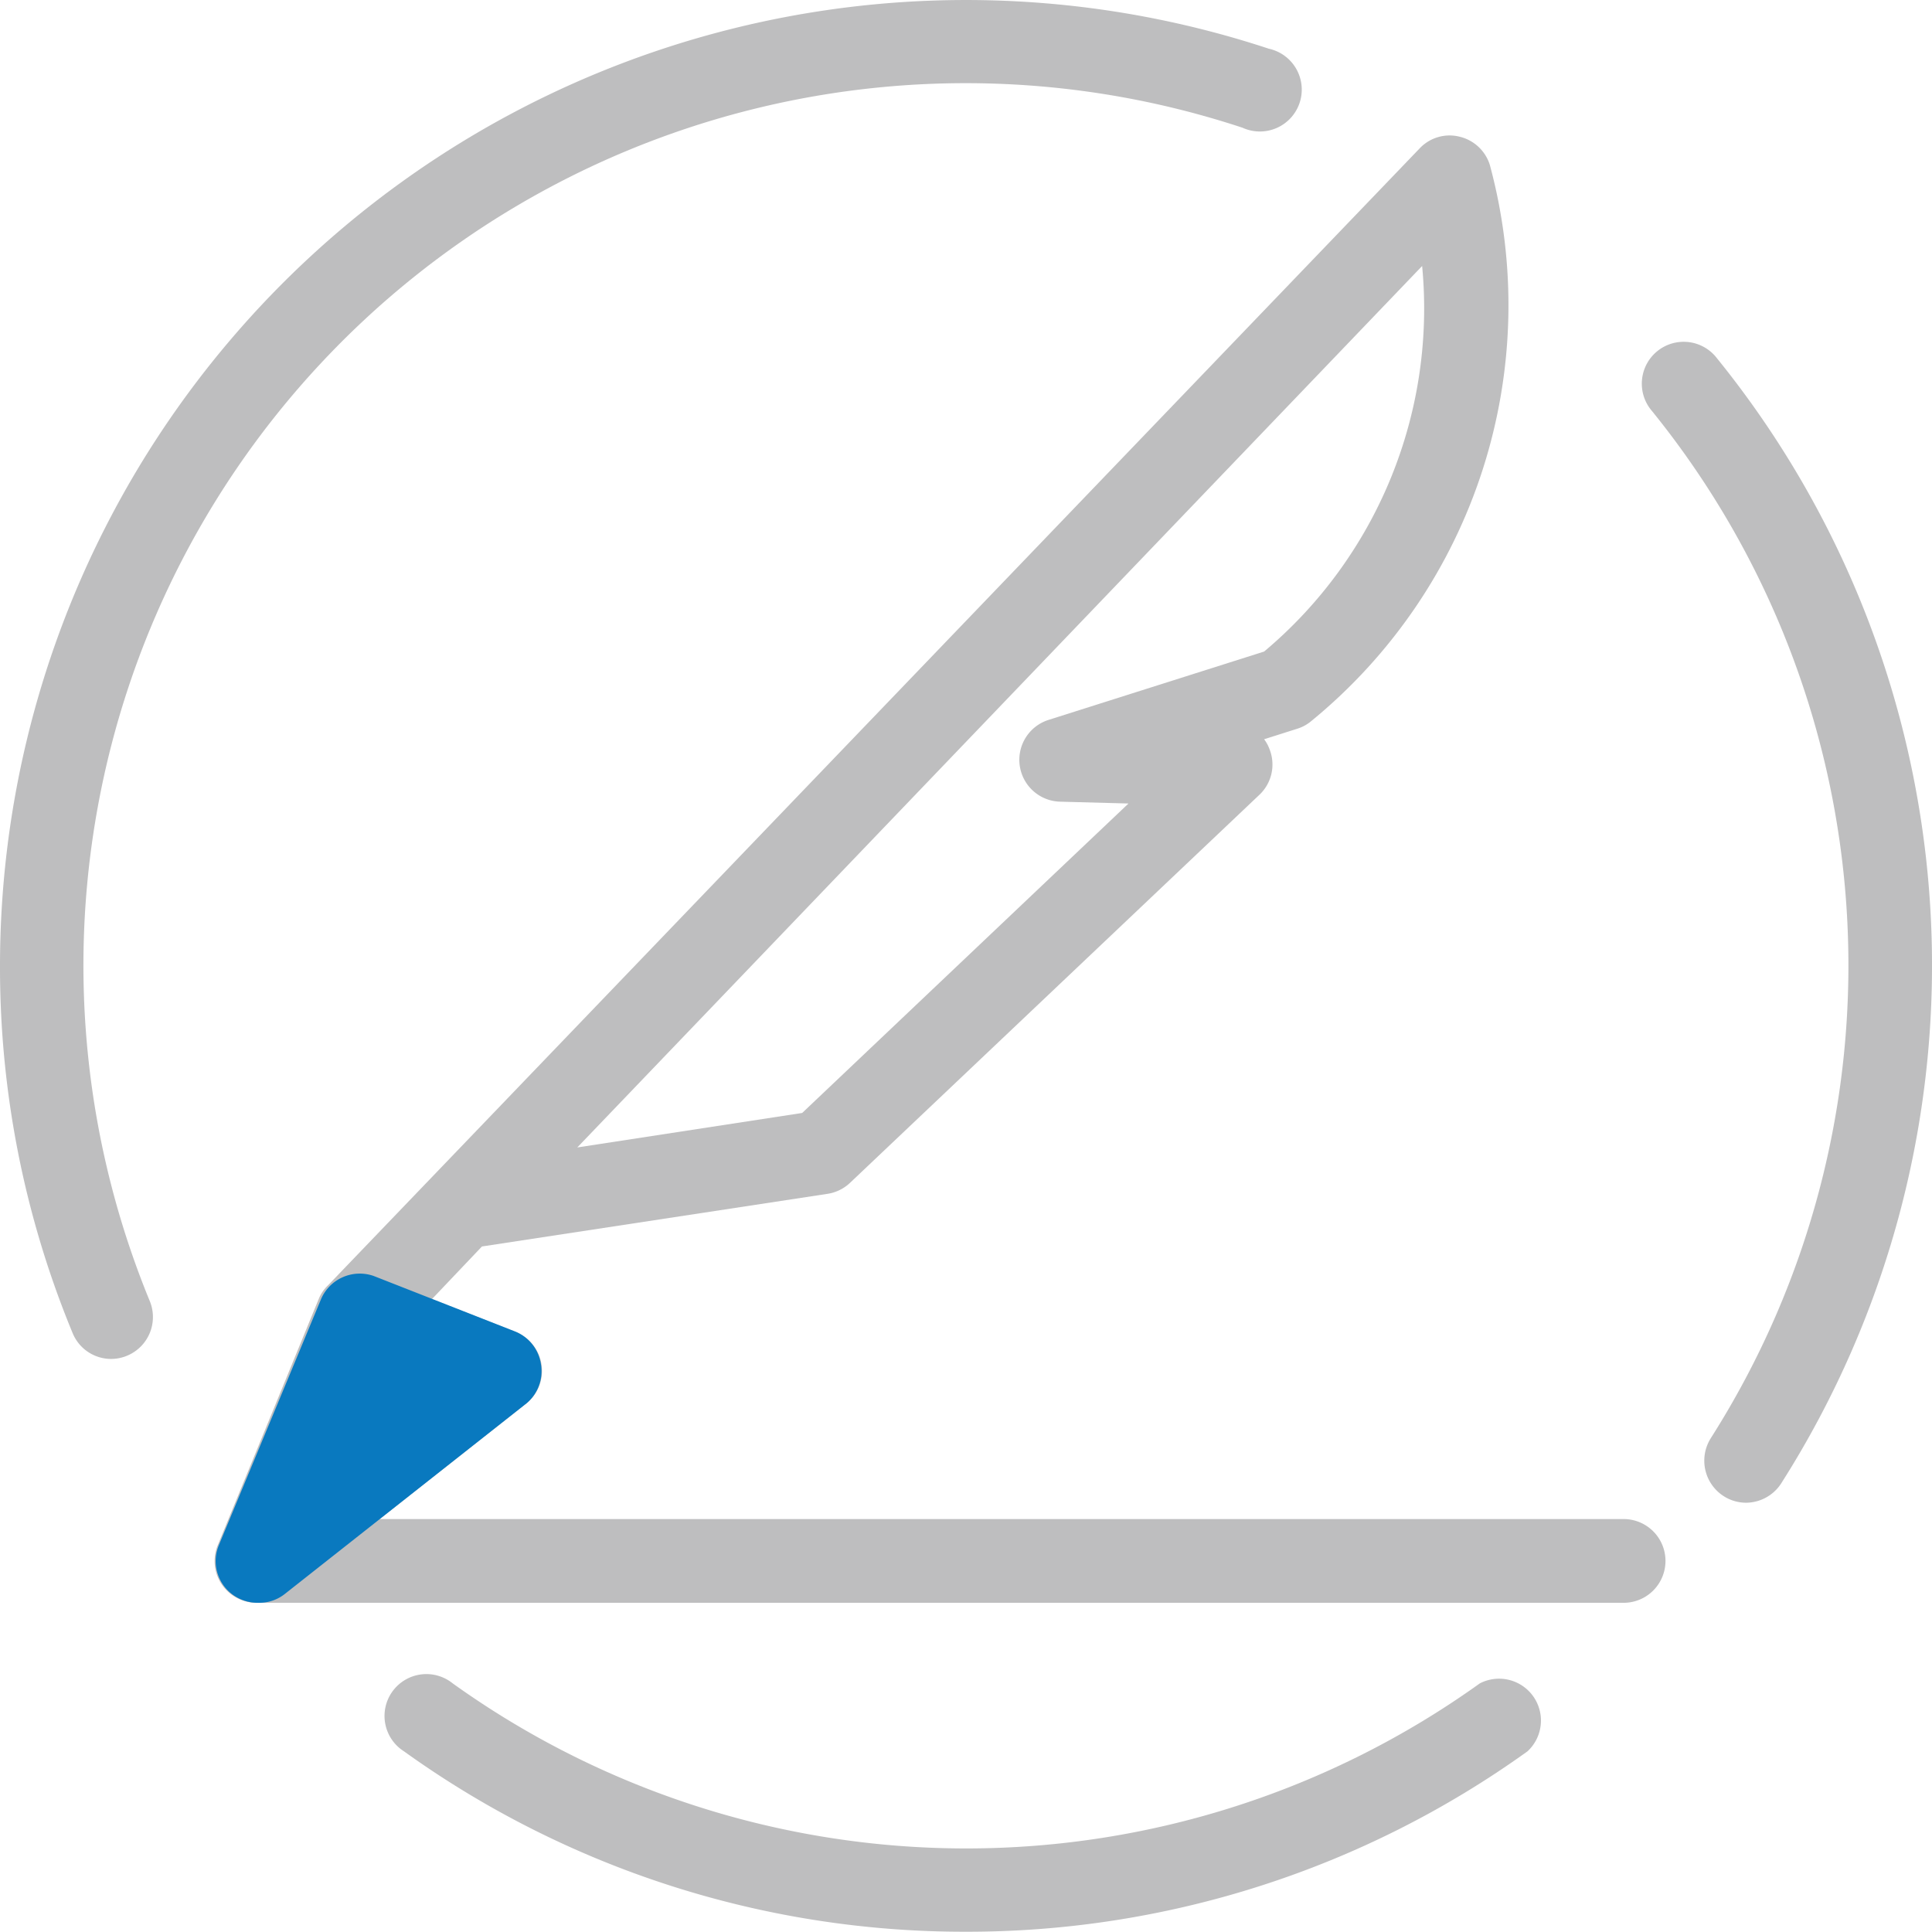
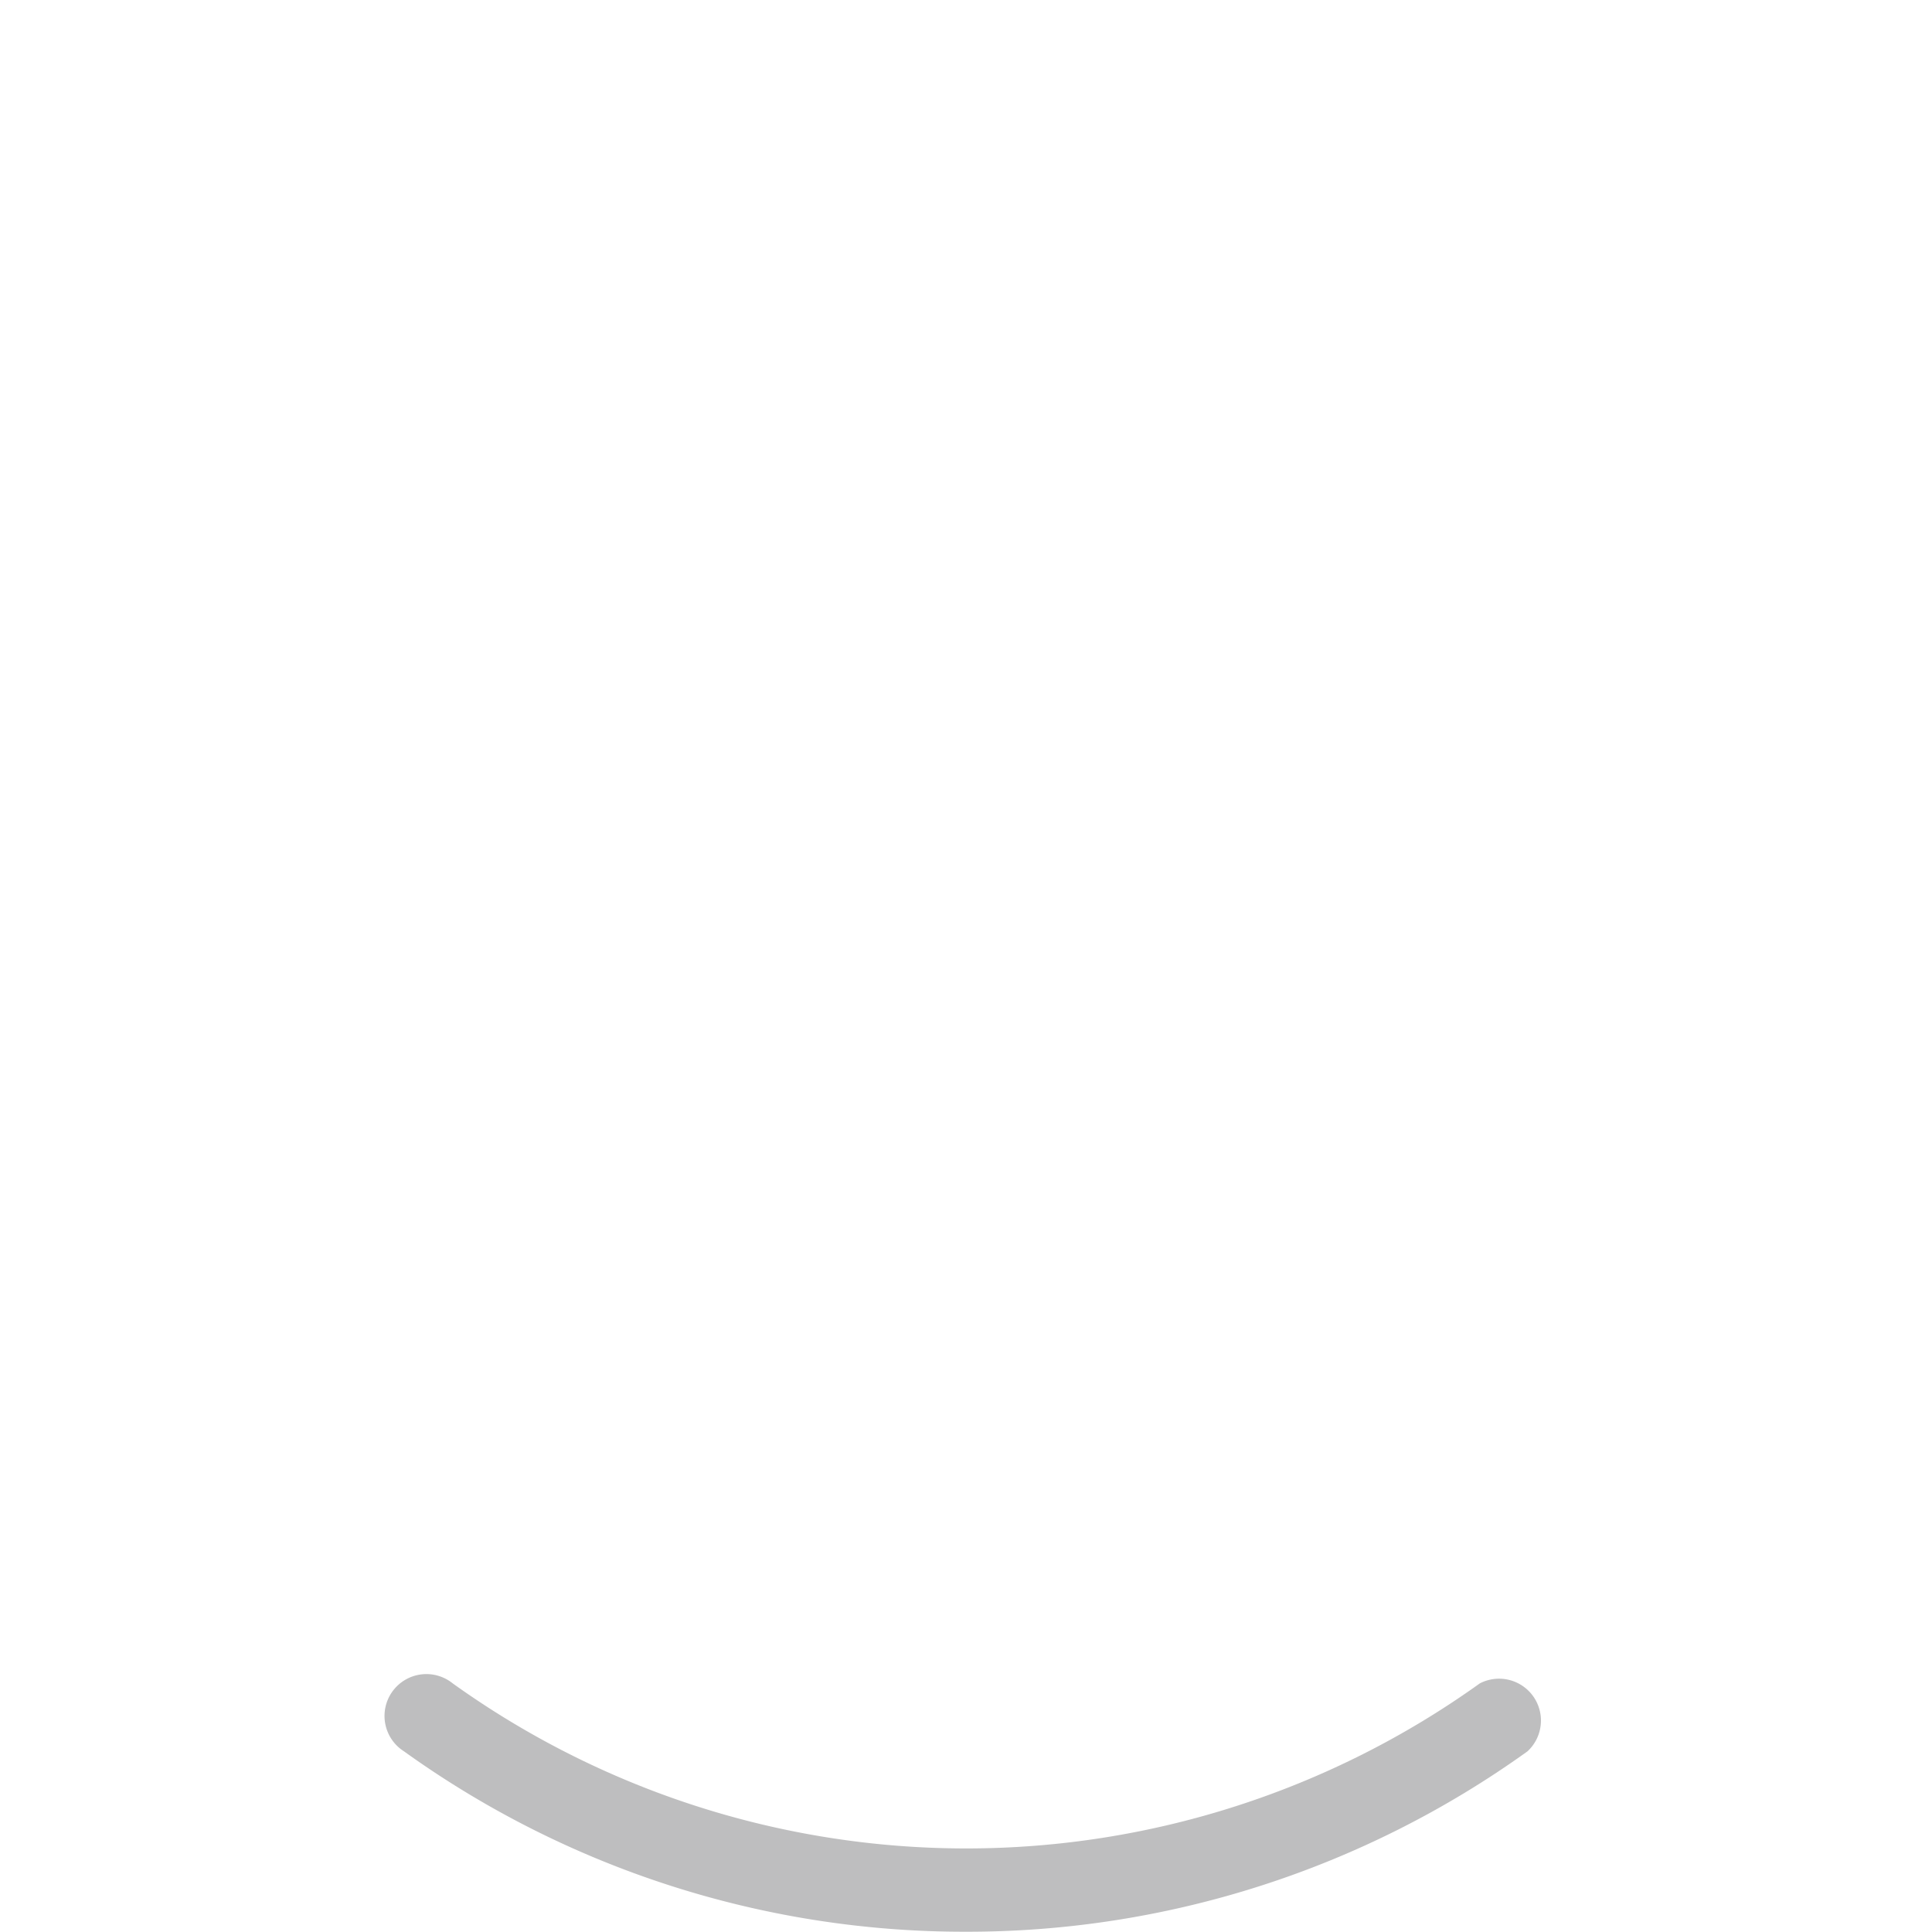
<svg xmlns="http://www.w3.org/2000/svg" viewBox="0 0 73.36 73.35">
  <defs>
    <style>.a{fill:#bebebf;}.b{fill:#0979bf;}</style>
  </defs>
-   <path class="a" d="M9.78,60.86a1.61,1.61,0,0,1-1-.32,1.58,1.58,0,0,1-.51-1.87l3.83-9.34a1.45,1.45,0,0,1,.35-.52L53.91,5.63a1.56,1.56,0,0,1,1.51-.44,1.59,1.59,0,0,1,1.15,1.07,20.4,20.4,0,0,1-6.78,21.12,1.52,1.52,0,0,1-.53.29l-1.26.4a1.47,1.47,0,0,1,.21.39,1.58,1.58,0,0,1-.39,1.72L32.28,44.91a1.59,1.59,0,0,1-.85.42l-13.13,2-1.9,2,3.14,1.23A1.59,1.59,0,0,1,20,53.28l-9.19,7.24A1.56,1.56,0,0,1,9.78,60.86ZM14.49,52l-.94,2.3L15.8,52.5ZM54,10.1,21.92,43.57l8.54-1.31L42.85,30.51l-2.61-.07a1.59,1.59,0,0,1-.44-3.1L48,24.74A17,17,0,0,0,54,10.1Z" />
-   <path class="a" d="M61.65,60.86H9.78a1.59,1.59,0,1,1,0-3.18H61.65a1.59,1.59,0,1,1,0,3.18Z" />
-   <path class="a" d="M4.22,51.6a1.58,1.58,0,0,1-1.47-1A36.31,36.31,0,0,1,0,36.68,36.68,36.68,0,0,1,48.18,1.85a1.59,1.59,0,1,1-1,3A33.5,33.5,0,0,0,5.69,49.41a1.59,1.59,0,0,1-.87,2.07A1.57,1.57,0,0,1,4.22,51.6Z" />
-   <path class="a" d="M66.3,57.06a1.58,1.58,0,0,1-.85-.25,1.6,1.6,0,0,1-.49-2.2,33.44,33.44,0,0,0-2.23-39,1.59,1.59,0,1,1,2.47-2,36.63,36.63,0,0,1,2.45,42.69A1.6,1.6,0,0,1,66.3,57.06Z" />
  <path class="a" d="M36.68,73.35A36.46,36.46,0,0,1,15.34,66.5a1.59,1.59,0,1,1,1.85-2.58,33.47,33.47,0,0,0,39,0A1.59,1.59,0,0,1,58,66.5,36.46,36.46,0,0,1,36.68,73.35Z" />
-   <path class="b" d="M20.54,51.8a1.59,1.59,0,0,0-1-1.25l-5.35-2.1a1.6,1.6,0,0,0-2,.88L8.31,58.67a1.58,1.58,0,0,0,.51,1.87,1.61,1.61,0,0,0,1,.32,1.56,1.56,0,0,0,1-.34L20,53.28A1.59,1.59,0,0,0,20.54,51.8Z" />
</svg>